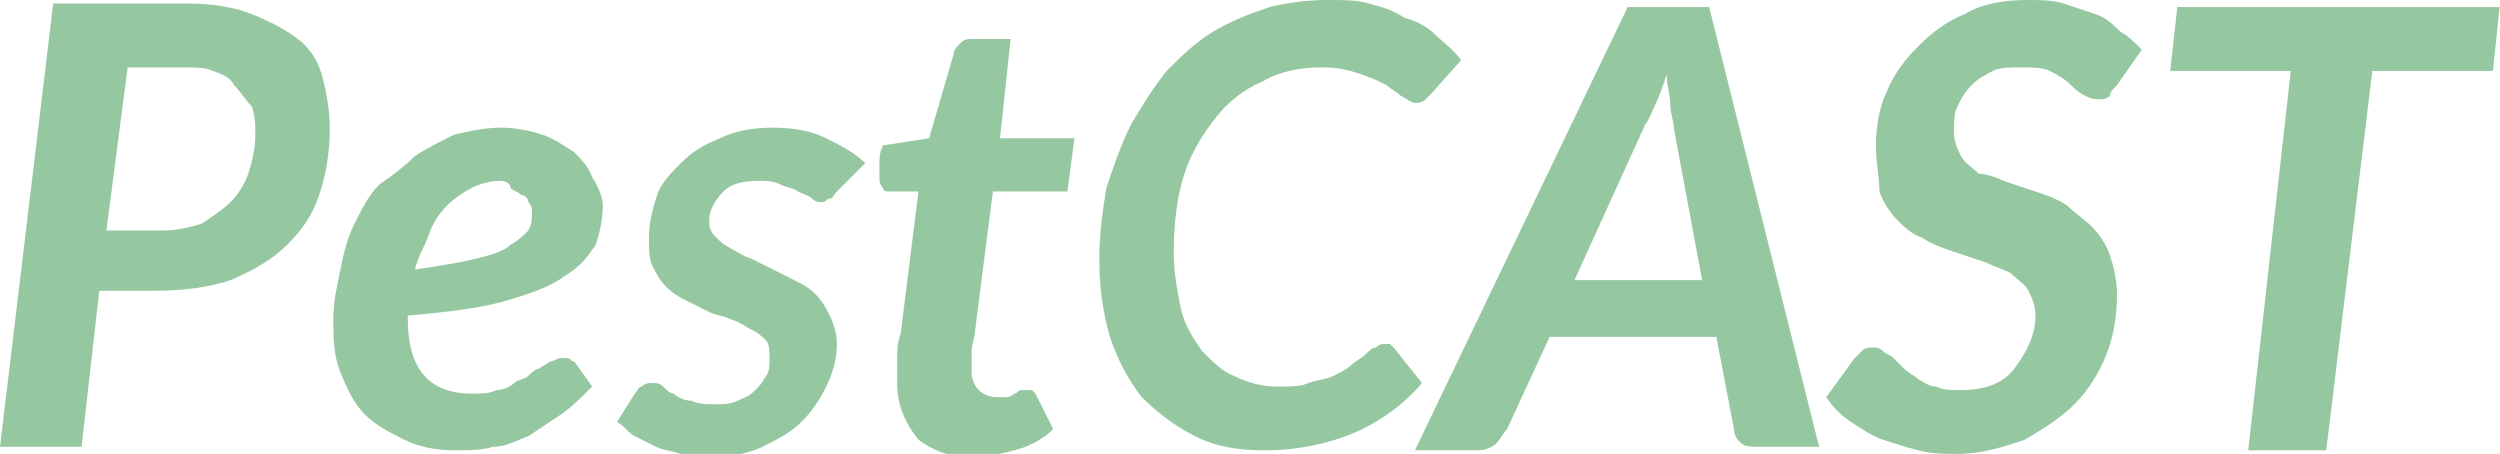
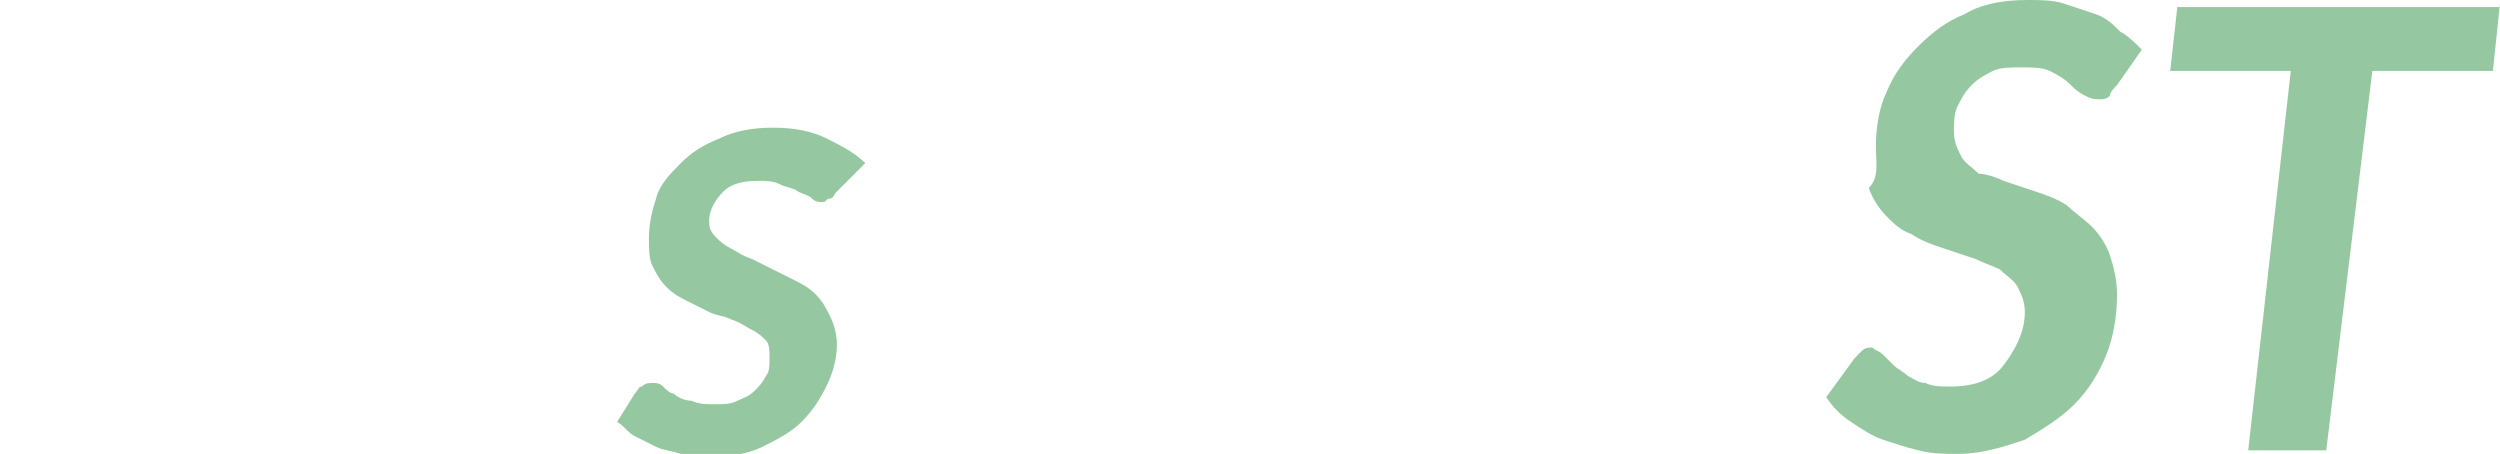
<svg xmlns="http://www.w3.org/2000/svg" version="1.1" id="Layer_1" x="0px" y="0px" viewBox="0 0 70.5 12.8" style="enable-background:new 0 0 70.5 12.8;" xml:space="preserve">
  <style type="text/css">
	.st0{fill:#95C8A1;}
</style>
  <g>
-     <path class="st0" d="M2.8,8.2l-0.5,4.4H0L1.5,0.1h3.8c0.7,0,1.3,0.1,1.8,0.3c0.5,0.2,0.9,0.4,1.3,0.7S9,1.8,9.1,2.2   s0.2,0.9,0.2,1.4c0,0.7-0.1,1.3-0.3,1.9S8.5,6.5,8.1,6.9c-0.4,0.4-0.9,0.7-1.6,1C5.9,8.1,5.2,8.2,4.3,8.2H2.8z M3.6,1.9L3,6.5h1.6   c0.4,0,0.8-0.1,1.1-0.2C6,6.1,6.3,5.9,6.5,5.7S6.9,5.2,7,4.9c0.1-0.3,0.2-0.7,0.2-1.1c0-0.3,0-0.5-0.1-0.8C6.9,2.8,6.8,2.6,6.6,2.4   C6.5,2.2,6.3,2.1,6,2C5.8,1.9,5.5,1.9,5.1,1.9H3.6z" />
-     <path class="st0" d="M17,5.8c0,0.4-0.1,0.8-0.2,1.1c-0.2,0.3-0.4,0.6-0.9,0.9c-0.4,0.3-1,0.5-1.7,0.7c-0.7,0.2-1.6,0.3-2.7,0.4V9   c0,1.4,0.6,2.1,1.8,2.1c0.3,0,0.5,0,0.7-0.1c0.2,0,0.4-0.1,0.5-0.2c0.1-0.1,0.3-0.1,0.4-0.2c0.1-0.1,0.2-0.2,0.3-0.2   c0.1-0.1,0.2-0.1,0.3-0.2c0.1,0,0.2-0.1,0.3-0.1c0.1,0,0.1,0,0.2,0c0.1,0,0.1,0.1,0.2,0.1l0.5,0.7c-0.3,0.3-0.6,0.6-0.9,0.8   c-0.3,0.2-0.6,0.4-0.9,0.6c-0.3,0.1-0.6,0.3-1,0.3c-0.3,0.1-0.7,0.1-1.1,0.1c-0.5,0-1-0.1-1.4-0.3c-0.4-0.2-0.8-0.4-1.1-0.7   c-0.3-0.3-0.5-0.7-0.7-1.2c-0.2-0.5-0.2-1-0.2-1.5c0-0.5,0.1-0.9,0.2-1.4s0.2-0.9,0.4-1.3c0.2-0.4,0.4-0.8,0.7-1.1   C11,5,11.4,4.7,11.7,4.4c0.3-0.2,0.7-0.4,1.1-0.6c0.4-0.1,0.9-0.2,1.3-0.2c0.5,0,0.9,0.1,1.2,0.2c0.3,0.1,0.6,0.3,0.9,0.5   c0.2,0.2,0.4,0.4,0.5,0.7C16.9,5.3,17,5.6,17,5.8z M14.1,5.1c-0.3,0-0.6,0.1-0.8,0.2c-0.2,0.1-0.5,0.3-0.7,0.5   c-0.2,0.2-0.4,0.5-0.5,0.8c-0.1,0.3-0.3,0.6-0.4,1c0.7-0.1,1.3-0.2,1.7-0.3c0.4-0.1,0.8-0.2,1-0.4c0.2-0.1,0.4-0.3,0.5-0.4   c0.1-0.2,0.1-0.3,0.1-0.5c0-0.1,0-0.2-0.1-0.3c0-0.1-0.1-0.2-0.2-0.2c-0.1-0.1-0.2-0.1-0.3-0.2C14.4,5.2,14.3,5.1,14.1,5.1z" />
    <path class="st0" d="M23.6,5.4c-0.1,0.1-0.1,0.2-0.2,0.2c-0.1,0-0.1,0.1-0.2,0.1c-0.1,0-0.2,0-0.3-0.1c-0.1-0.1-0.2-0.1-0.4-0.2   c-0.1-0.1-0.3-0.1-0.5-0.2c-0.2-0.1-0.4-0.1-0.6-0.1c-0.5,0-0.8,0.1-1,0.3S20,5.9,20,6.2c0,0.2,0,0.3,0.2,0.5   c0.1,0.1,0.2,0.2,0.4,0.3s0.3,0.2,0.6,0.3c0.2,0.1,0.4,0.2,0.6,0.3c0.2,0.1,0.4,0.2,0.6,0.3c0.2,0.1,0.4,0.2,0.6,0.4   c0.2,0.2,0.3,0.4,0.4,0.6c0.1,0.2,0.2,0.5,0.2,0.8c0,0.4-0.1,0.8-0.3,1.2c-0.2,0.4-0.4,0.7-0.7,1c-0.3,0.3-0.7,0.5-1.1,0.7   c-0.4,0.2-1,0.3-1.5,0.3c-0.3,0-0.6,0-0.8-0.1c-0.3-0.1-0.5-0.1-0.7-0.2c-0.2-0.1-0.4-0.2-0.6-0.3c-0.2-0.1-0.3-0.3-0.5-0.4   l0.5-0.8c0.1-0.1,0.1-0.2,0.2-0.2c0.1-0.1,0.2-0.1,0.3-0.1s0.2,0,0.3,0.1c0.1,0.1,0.2,0.2,0.3,0.2c0.1,0.1,0.3,0.2,0.5,0.2   c0.2,0.1,0.4,0.1,0.7,0.1c0.2,0,0.4,0,0.6-0.1c0.2-0.1,0.3-0.1,0.5-0.3c0.1-0.1,0.2-0.2,0.3-0.4c0.1-0.1,0.1-0.3,0.1-0.5   c0-0.2,0-0.4-0.1-0.5c-0.1-0.1-0.2-0.2-0.4-0.3c-0.2-0.1-0.3-0.2-0.6-0.3c-0.2-0.1-0.4-0.1-0.6-0.2c-0.2-0.1-0.4-0.2-0.6-0.3   c-0.2-0.1-0.4-0.2-0.6-0.4c-0.2-0.2-0.3-0.4-0.4-0.6c-0.1-0.2-0.1-0.5-0.1-0.8c0-0.4,0.1-0.8,0.2-1.1c0.1-0.4,0.4-0.7,0.7-1   c0.3-0.3,0.6-0.5,1.1-0.7c0.4-0.2,0.9-0.3,1.5-0.3c0.6,0,1.1,0.1,1.5,0.3c0.4,0.2,0.8,0.4,1.1,0.7L23.6,5.4z" />
-     <path class="st0" d="M25.3,10.8c0,0,0-0.1,0-0.1c0-0.1,0-0.1,0-0.2c0-0.1,0-0.2,0-0.4c0-0.2,0-0.4,0.1-0.7l0.5-4h-0.8   c-0.1,0-0.2,0-0.2-0.1c-0.1-0.1-0.1-0.2-0.1-0.3c0,0,0,0,0,0c0,0,0-0.1,0-0.1c0-0.1,0-0.2,0-0.3c0-0.1,0-0.3,0.1-0.5l1.3-0.2   l0.7-2.4c0-0.1,0.1-0.2,0.2-0.3c0.1-0.1,0.2-0.1,0.3-0.1h1.1l-0.3,2.8h2.1l-0.2,1.5H28l-0.5,3.9c0,0.2-0.1,0.4-0.1,0.6   c0,0.1,0,0.2,0,0.3c0,0.1,0,0.1,0,0.2c0,0,0,0.1,0,0.1c0,0.2,0.1,0.4,0.2,0.5c0.1,0.1,0.3,0.2,0.5,0.2c0.1,0,0.2,0,0.3,0   s0.2-0.1,0.2-0.1c0.1,0,0.1-0.1,0.2-0.1c0,0,0.1,0,0.1,0c0.1,0,0.1,0,0.2,0c0,0,0.1,0.1,0.1,0.1l0.5,1c-0.3,0.3-0.7,0.5-1.1,0.6   s-0.8,0.2-1.2,0.2c-0.6,0-1.1-0.2-1.5-0.5C25.5,11.9,25.3,11.4,25.3,10.8z" />
-     <path class="st0" d="M36,10.9c0.4,0,0.7,0,0.9-0.1c0.3-0.1,0.5-0.1,0.7-0.2c0.2-0.1,0.4-0.2,0.5-0.3c0.1-0.1,0.3-0.2,0.4-0.3   c0.1-0.1,0.2-0.2,0.3-0.2c0.1-0.1,0.2-0.1,0.2-0.1c0.1,0,0.1,0,0.2,0c0,0,0.1,0.1,0.1,0.1l0.8,1c-0.5,0.6-1.2,1.1-1.9,1.4   c-0.7,0.3-1.6,0.5-2.5,0.5c-0.8,0-1.4-0.1-2-0.4c-0.6-0.3-1.1-0.7-1.5-1.1c-0.4-0.5-0.7-1.1-0.9-1.7c-0.2-0.7-0.3-1.4-0.3-2.2   c0-0.7,0.1-1.4,0.2-2c0.2-0.6,0.4-1.2,0.7-1.8c0.3-0.5,0.6-1,1-1.5c0.4-0.4,0.8-0.8,1.3-1.1c0.5-0.3,1-0.5,1.6-0.7   C36.2,0.1,36.8,0,37.4,0c0.5,0,0.9,0,1.2,0.1c0.4,0.1,0.7,0.2,1,0.4C40,0.6,40.3,0.8,40.5,1s0.5,0.4,0.7,0.7l-0.8,0.9   c-0.1,0.1-0.1,0.1-0.2,0.2c-0.1,0.1-0.2,0.1-0.3,0.1c-0.1,0-0.2-0.1-0.4-0.2c-0.1-0.1-0.3-0.2-0.4-0.3c-0.2-0.1-0.4-0.2-0.7-0.3   c-0.3-0.1-0.6-0.2-1.1-0.2c-0.6,0-1.2,0.1-1.7,0.4c-0.5,0.2-1,0.6-1.3,1c-0.4,0.5-0.7,1-0.9,1.6c-0.2,0.6-0.3,1.4-0.3,2.2   c0,0.6,0.1,1.1,0.2,1.6c0.1,0.5,0.4,0.9,0.6,1.2c0.3,0.3,0.6,0.6,0.9,0.7C35.2,10.8,35.6,10.9,36,10.9z" />
-     <path class="st0" d="M51.3,12.6h-1.7c-0.2,0-0.4,0-0.5-0.1c-0.1-0.1-0.2-0.2-0.2-0.4l-0.5-2.6h-4.7l-1.2,2.6   c-0.1,0.1-0.2,0.3-0.3,0.4c-0.1,0.1-0.3,0.2-0.5,0.2h-1.8l6-12.5h2.3L51.3,12.6z M44.4,7.9H48l-0.8-4.3c0-0.2-0.1-0.4-0.1-0.7   c0-0.2-0.1-0.5-0.1-0.8c-0.1,0.3-0.2,0.6-0.3,0.8s-0.2,0.5-0.3,0.6L44.4,7.9z" />
-     <path class="st0" d="M59.7,2.4c-0.1,0.1-0.2,0.2-0.2,0.3c-0.1,0.1-0.2,0.1-0.3,0.1c-0.1,0-0.2,0-0.4-0.1s-0.3-0.2-0.4-0.3   C58.2,2.2,58,2.1,57.8,2c-0.2-0.1-0.5-0.1-0.8-0.1c-0.3,0-0.6,0-0.8,0.1s-0.4,0.2-0.6,0.4c-0.2,0.2-0.3,0.4-0.4,0.6   c-0.1,0.2-0.1,0.5-0.1,0.7c0,0.3,0.1,0.5,0.2,0.7c0.1,0.2,0.3,0.3,0.5,0.5C56,4.9,56.3,5,56.5,5.1c0.3,0.1,0.6,0.2,0.9,0.3   c0.3,0.1,0.6,0.2,0.9,0.4C58.5,6,58.8,6.2,59,6.4c0.2,0.2,0.4,0.5,0.5,0.8c0.1,0.3,0.2,0.7,0.2,1.1c0,0.6-0.1,1.2-0.3,1.7   c-0.2,0.5-0.5,1-0.9,1.4c-0.4,0.4-0.9,0.7-1.4,1c-0.6,0.2-1.2,0.4-1.9,0.4c-0.4,0-0.7,0-1.1-0.1c-0.4-0.1-0.7-0.2-1-0.3   c-0.3-0.1-0.6-0.3-0.9-0.5c-0.3-0.2-0.5-0.4-0.7-0.7l0.8-1.1c0.1-0.1,0.1-0.1,0.2-0.2c0.1-0.1,0.2-0.1,0.3-0.1c0.1,0,0.2,0,0.3,0.1   c0.1,0.1,0.2,0.1,0.3,0.2c0.1,0.1,0.2,0.2,0.3,0.3c0.1,0.1,0.3,0.2,0.4,0.3c0.2,0.1,0.3,0.2,0.5,0.2c0.2,0.1,0.4,0.1,0.7,0.1   c0.7,0,1.2-0.2,1.5-0.6s0.6-0.9,0.6-1.5c0-0.3-0.1-0.5-0.2-0.7c-0.1-0.2-0.3-0.3-0.5-0.5c-0.2-0.1-0.5-0.2-0.7-0.3   c-0.3-0.1-0.6-0.2-0.9-0.3c-0.3-0.1-0.6-0.2-0.9-0.4c-0.3-0.1-0.5-0.3-0.7-0.5c-0.2-0.2-0.4-0.5-0.5-0.8C53,5,52.9,4.6,52.9,4.1   c0-0.5,0.1-1.1,0.3-1.5c0.2-0.5,0.5-0.9,0.9-1.3c0.4-0.4,0.8-0.7,1.3-0.9C55.9,0.1,56.5,0,57.2,0c0.3,0,0.7,0,1,0.1   c0.3,0.1,0.6,0.2,0.9,0.3c0.3,0.1,0.5,0.3,0.7,0.5C60,1,60.2,1.2,60.4,1.4L59.7,2.4z" />
+     <path class="st0" d="M59.7,2.4c-0.1,0.1-0.2,0.2-0.2,0.3c-0.1,0.1-0.2,0.1-0.3,0.1c-0.1,0-0.2,0-0.4-0.1s-0.3-0.2-0.4-0.3   C58.2,2.2,58,2.1,57.8,2c-0.2-0.1-0.5-0.1-0.8-0.1c-0.3,0-0.6,0-0.8,0.1s-0.4,0.2-0.6,0.4c-0.2,0.2-0.3,0.4-0.4,0.6   c-0.1,0.2-0.1,0.5-0.1,0.7c0,0.3,0.1,0.5,0.2,0.7c0.1,0.2,0.3,0.3,0.5,0.5C56,4.9,56.3,5,56.5,5.1c0.3,0.1,0.6,0.2,0.9,0.3   c0.3,0.1,0.6,0.2,0.9,0.4C58.5,6,58.8,6.2,59,6.4c0.2,0.2,0.4,0.5,0.5,0.8c0.1,0.3,0.2,0.7,0.2,1.1c0,0.6-0.1,1.2-0.3,1.7   c-0.2,0.5-0.5,1-0.9,1.4c-0.4,0.4-0.9,0.7-1.4,1c-0.6,0.2-1.2,0.4-1.9,0.4c-0.4,0-0.7,0-1.1-0.1c-0.4-0.1-0.7-0.2-1-0.3   c-0.3-0.1-0.6-0.3-0.9-0.5c-0.3-0.2-0.5-0.4-0.7-0.7l0.8-1.1c0.1-0.1,0.1-0.1,0.2-0.2c0.1-0.1,0.2-0.1,0.3-0.1c0.1,0.1,0.2,0.1,0.3,0.2c0.1,0.1,0.2,0.2,0.3,0.3c0.1,0.1,0.3,0.2,0.4,0.3c0.2,0.1,0.3,0.2,0.5,0.2c0.2,0.1,0.4,0.1,0.7,0.1   c0.7,0,1.2-0.2,1.5-0.6s0.6-0.9,0.6-1.5c0-0.3-0.1-0.5-0.2-0.7c-0.1-0.2-0.3-0.3-0.5-0.5c-0.2-0.1-0.5-0.2-0.7-0.3   c-0.3-0.1-0.6-0.2-0.9-0.3c-0.3-0.1-0.6-0.2-0.9-0.4c-0.3-0.1-0.5-0.3-0.7-0.5c-0.2-0.2-0.4-0.5-0.5-0.8C53,5,52.9,4.6,52.9,4.1   c0-0.5,0.1-1.1,0.3-1.5c0.2-0.5,0.5-0.9,0.9-1.3c0.4-0.4,0.8-0.7,1.3-0.9C55.9,0.1,56.5,0,57.2,0c0.3,0,0.7,0,1,0.1   c0.3,0.1,0.6,0.2,0.9,0.3c0.3,0.1,0.5,0.3,0.7,0.5C60,1,60.2,1.2,60.4,1.4L59.7,2.4z" />
    <path class="st0" d="M70.5,0.1L70.3,2h-3.4l-1.3,10.7h-2.2L64.6,2h-3.4l0.2-1.8H70.5z" />
  </g>
</svg>